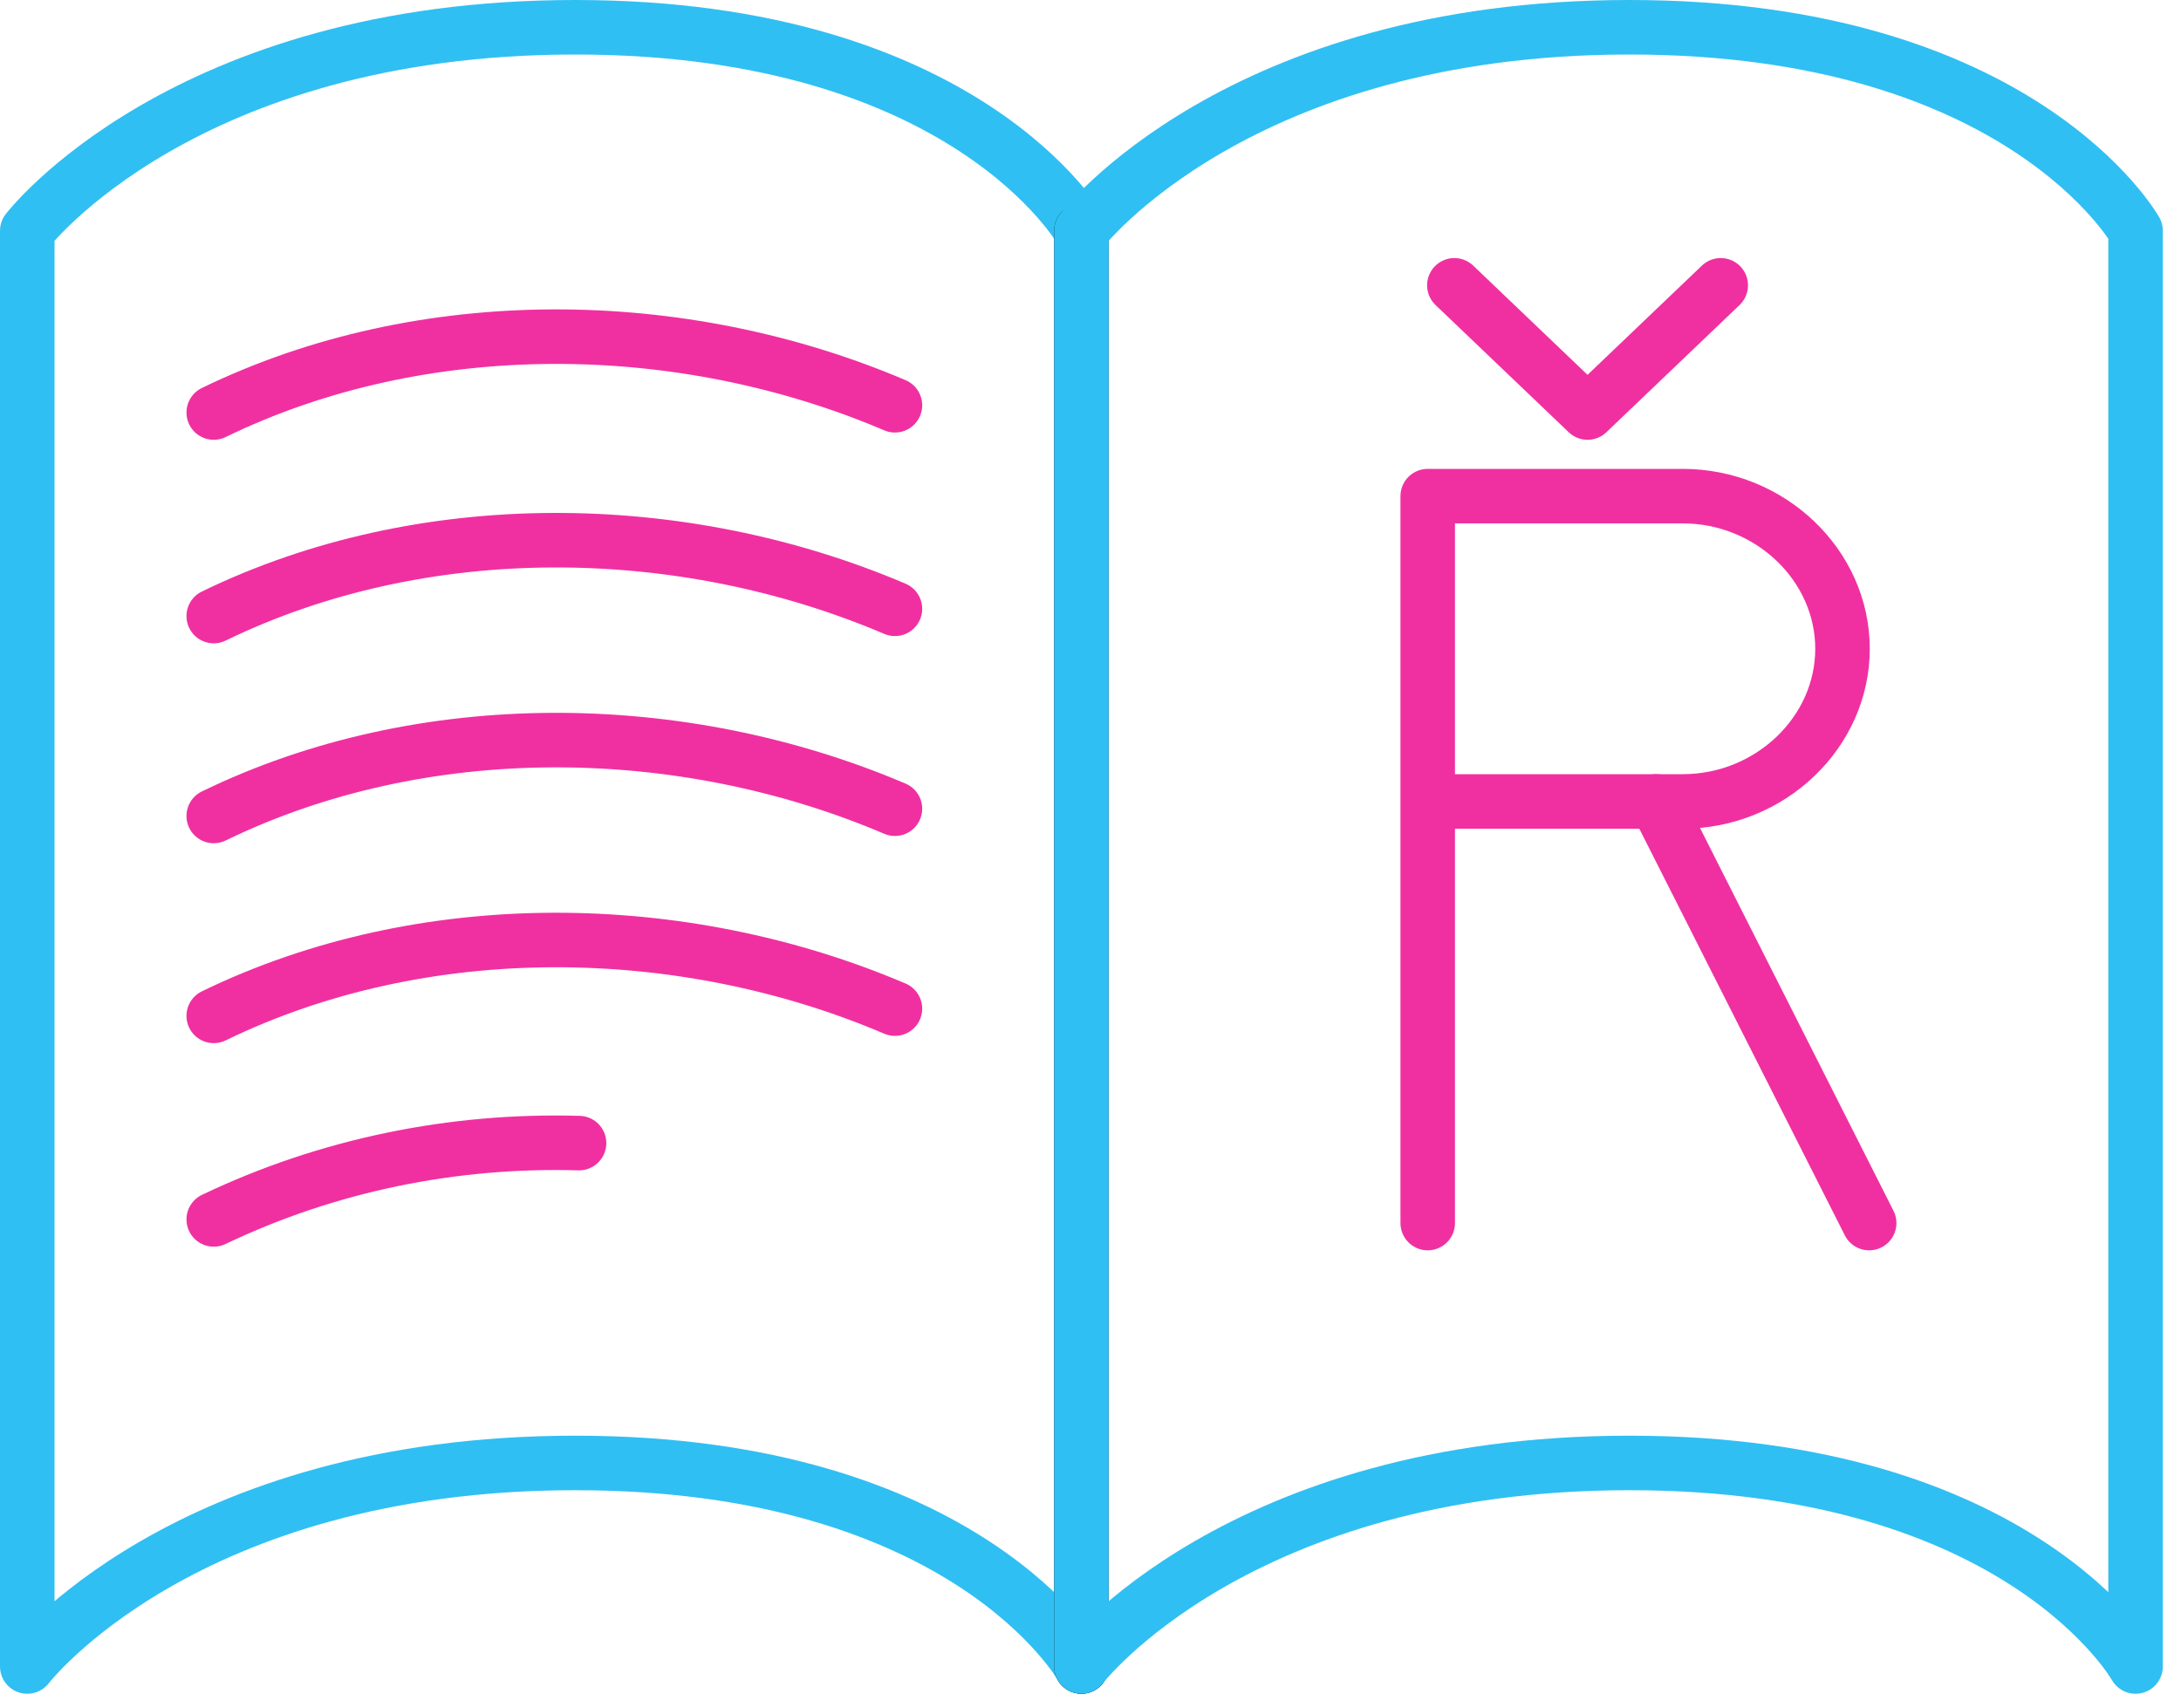
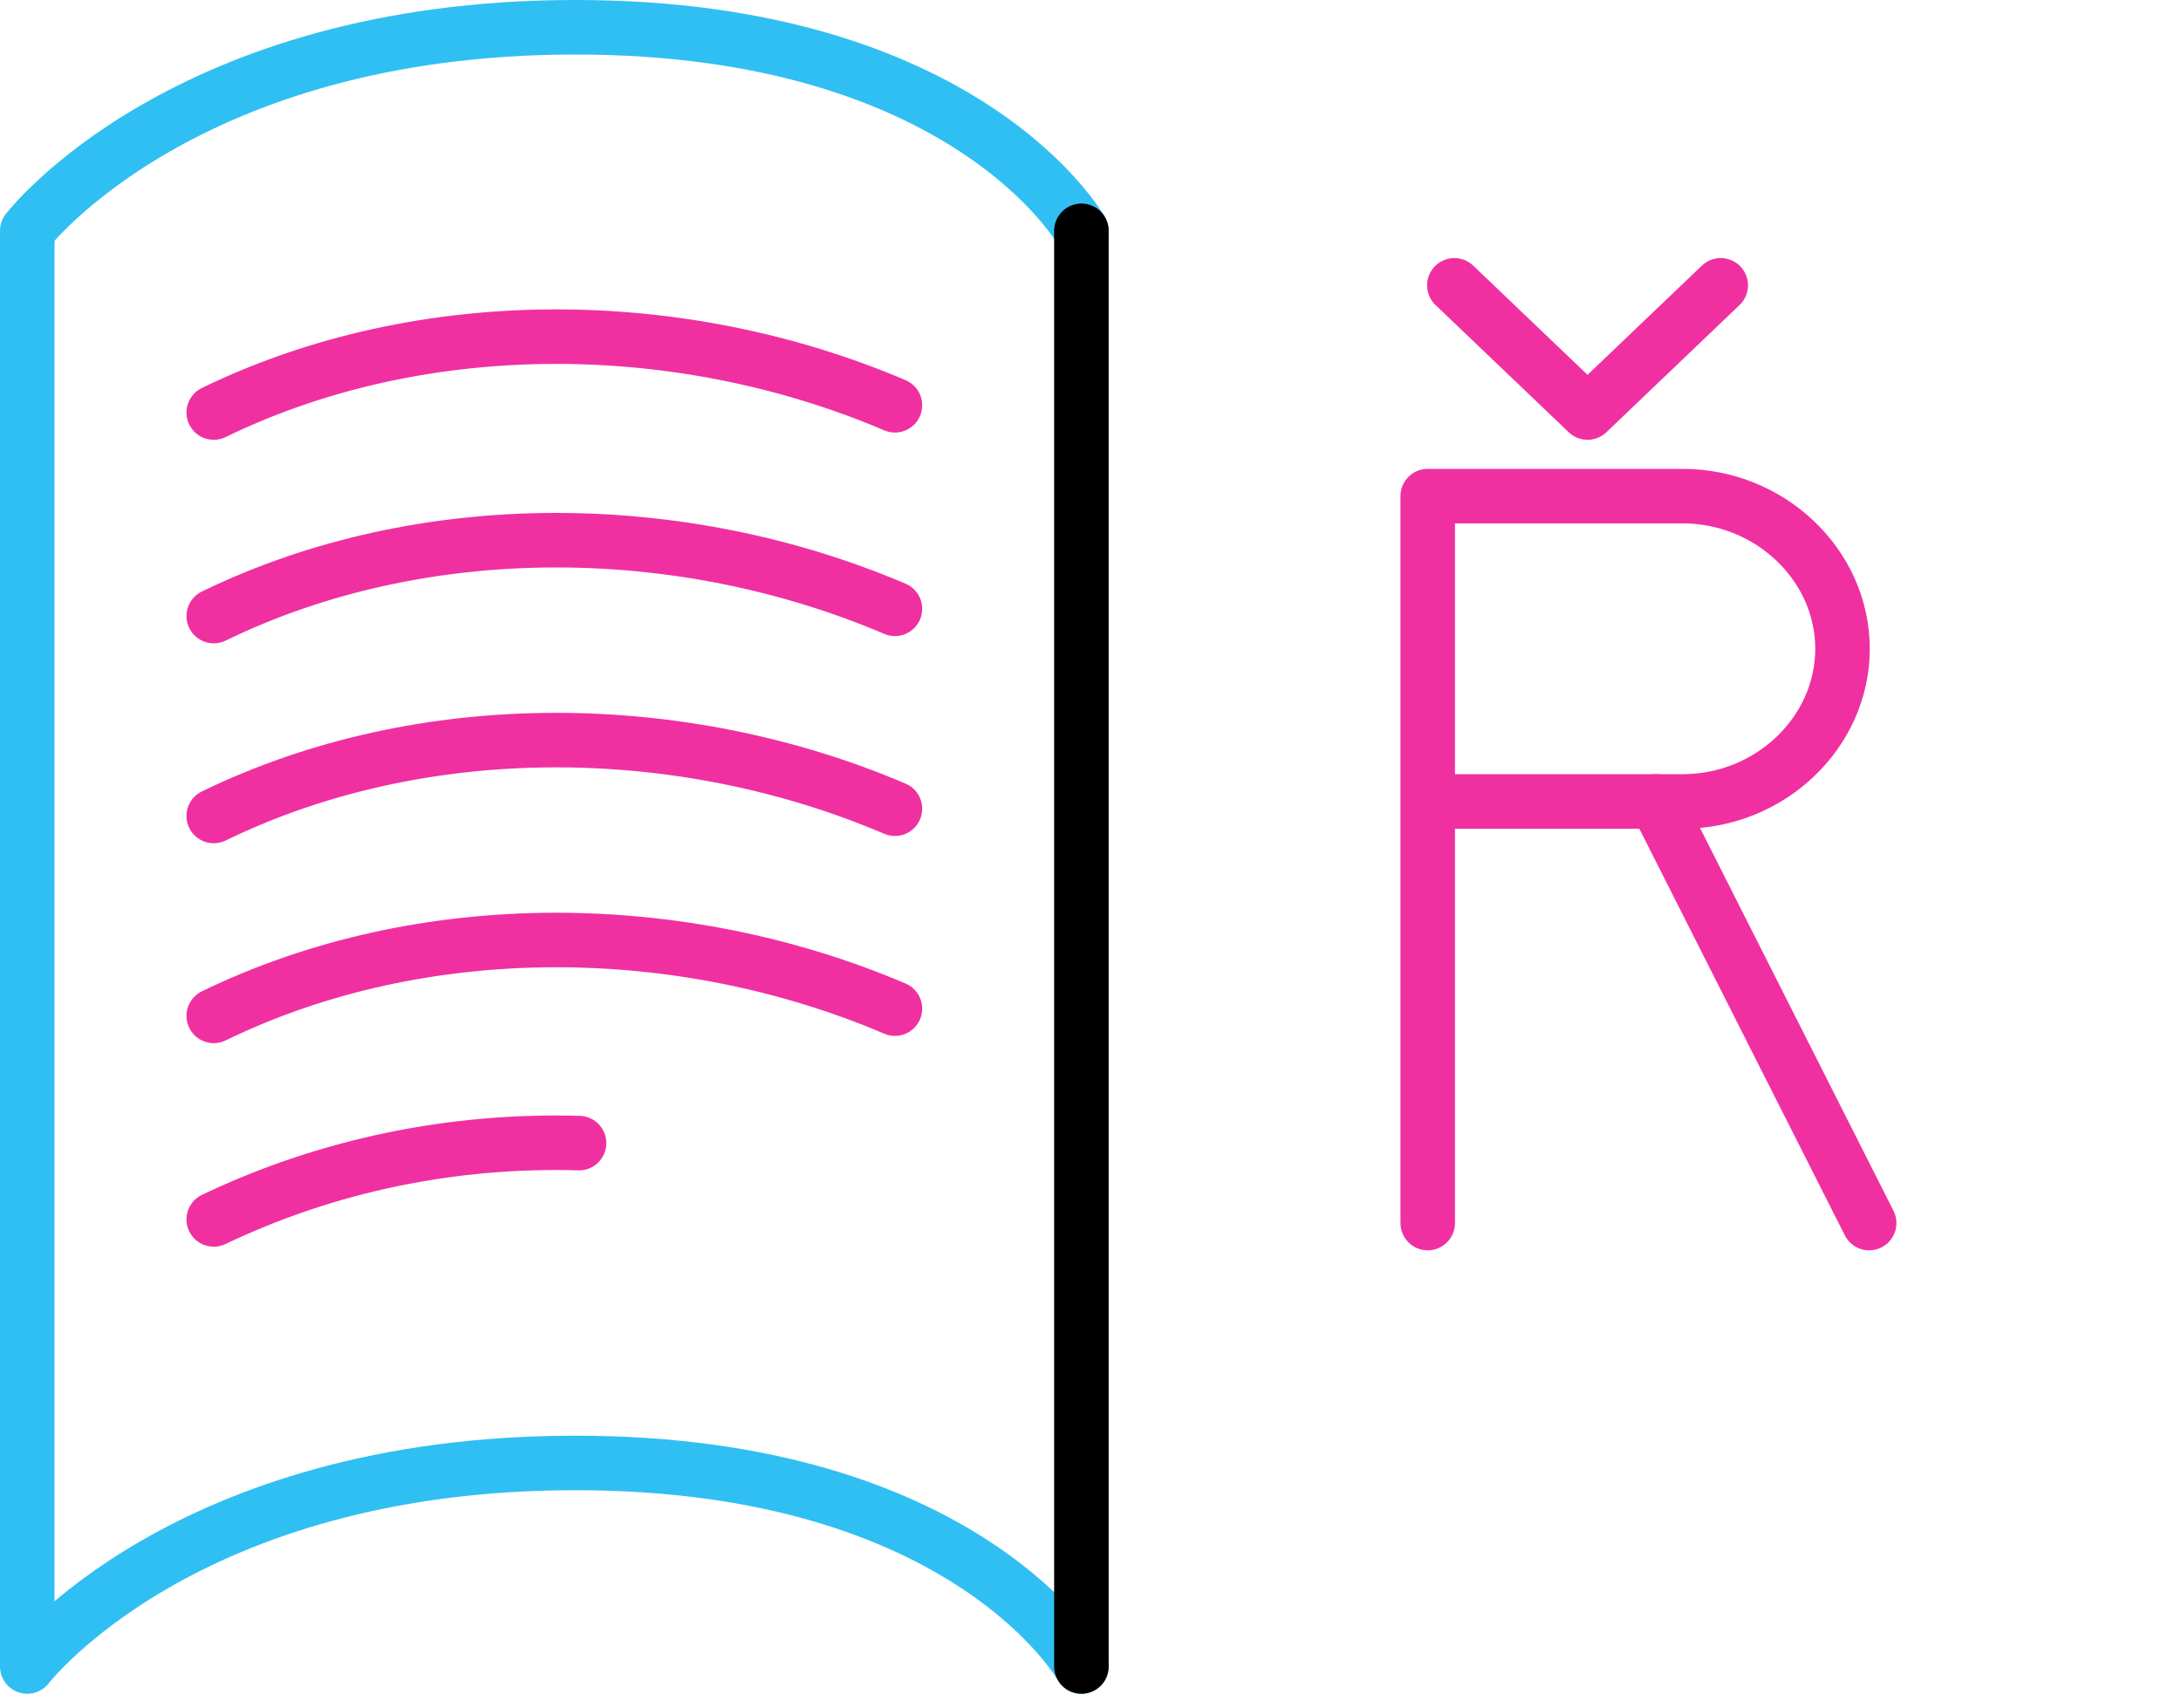
<svg xmlns="http://www.w3.org/2000/svg" width="60" height="47" viewBox="0 0 60 47" fill="none">
  <path d="M39.277 33.65V13.65H41.475H46.291C48.699 13.65 50.688 15.55 50.688 17.85C50.688 20.15 48.699 22.05 46.291 22.05H39.382" stroke="#F030A1" stroke-width="1.5" stroke-miterlimit="10" stroke-linecap="round" stroke-linejoin="round" />
  <path d="M45.559 22.05L51.421 33.65" stroke="#F030A1" stroke-width="1.5" stroke-miterlimit="10" stroke-linecap="round" stroke-linejoin="round" />
  <path d="M29.75 6.35C29.75 6.35 26.609 0.75 15.826 0.75C5.042 0.75 0.75 6.35 0.75 6.35V45.85C0.75 45.85 5.042 40.25 15.826 40.25C26.609 40.25 29.75 45.85 29.75 45.85" stroke="#30BFF2" stroke-width="1.5" stroke-miterlimit="10" stroke-linecap="round" stroke-linejoin="round" />
  <path d="M29.75 45.85V6.35" stroke="black" stroke-width="1.5" stroke-miterlimit="10" stroke-linecap="round" stroke-linejoin="round" />
-   <path d="M58.75 45.85C58.75 45.85 55.609 40.25 44.826 40.25C34.042 40.25 29.75 45.85 29.75 45.85V6.35C29.75 6.35 34.042 0.75 44.826 0.75C55.609 0.75 58.75 6.35 58.75 6.35V45.85Z" stroke="#30BFF2" stroke-width="1.5" stroke-miterlimit="10" stroke-linecap="round" stroke-linejoin="round" />
  <path d="M47.338 7.85L43.674 11.35L40.01 7.85" stroke="#F030A1" stroke-width="1.5" stroke-miterlimit="10" stroke-linecap="round" stroke-linejoin="round" />
  <path d="M24.62 11.15C18.757 8.65 11.638 8.55 5.88 11.35" stroke="#F030A1" stroke-width="1.5" stroke-miterlimit="10" stroke-linecap="round" stroke-linejoin="round" />
  <path d="M24.62 16.75C18.757 14.25 11.638 14.15 5.88 16.95" stroke="#F030A1" stroke-width="1.5" stroke-miterlimit="10" stroke-linecap="round" stroke-linejoin="round" />
  <path d="M24.62 22.25C18.757 19.75 11.638 19.65 5.88 22.45" stroke="#F030A1" stroke-width="1.5" stroke-miterlimit="10" stroke-linecap="round" stroke-linejoin="round" />
  <path d="M24.62 27.75C18.757 25.25 11.638 25.15 5.88 27.95" stroke="#F030A1" stroke-width="1.5" stroke-miterlimit="10" stroke-linecap="round" stroke-linejoin="round" />
  <path d="M15.93 31.45C12.476 31.35 9.021 32.05 5.88 33.55" stroke="#F030A1" stroke-width="1.5" stroke-miterlimit="10" stroke-linecap="round" stroke-linejoin="round" />
</svg>